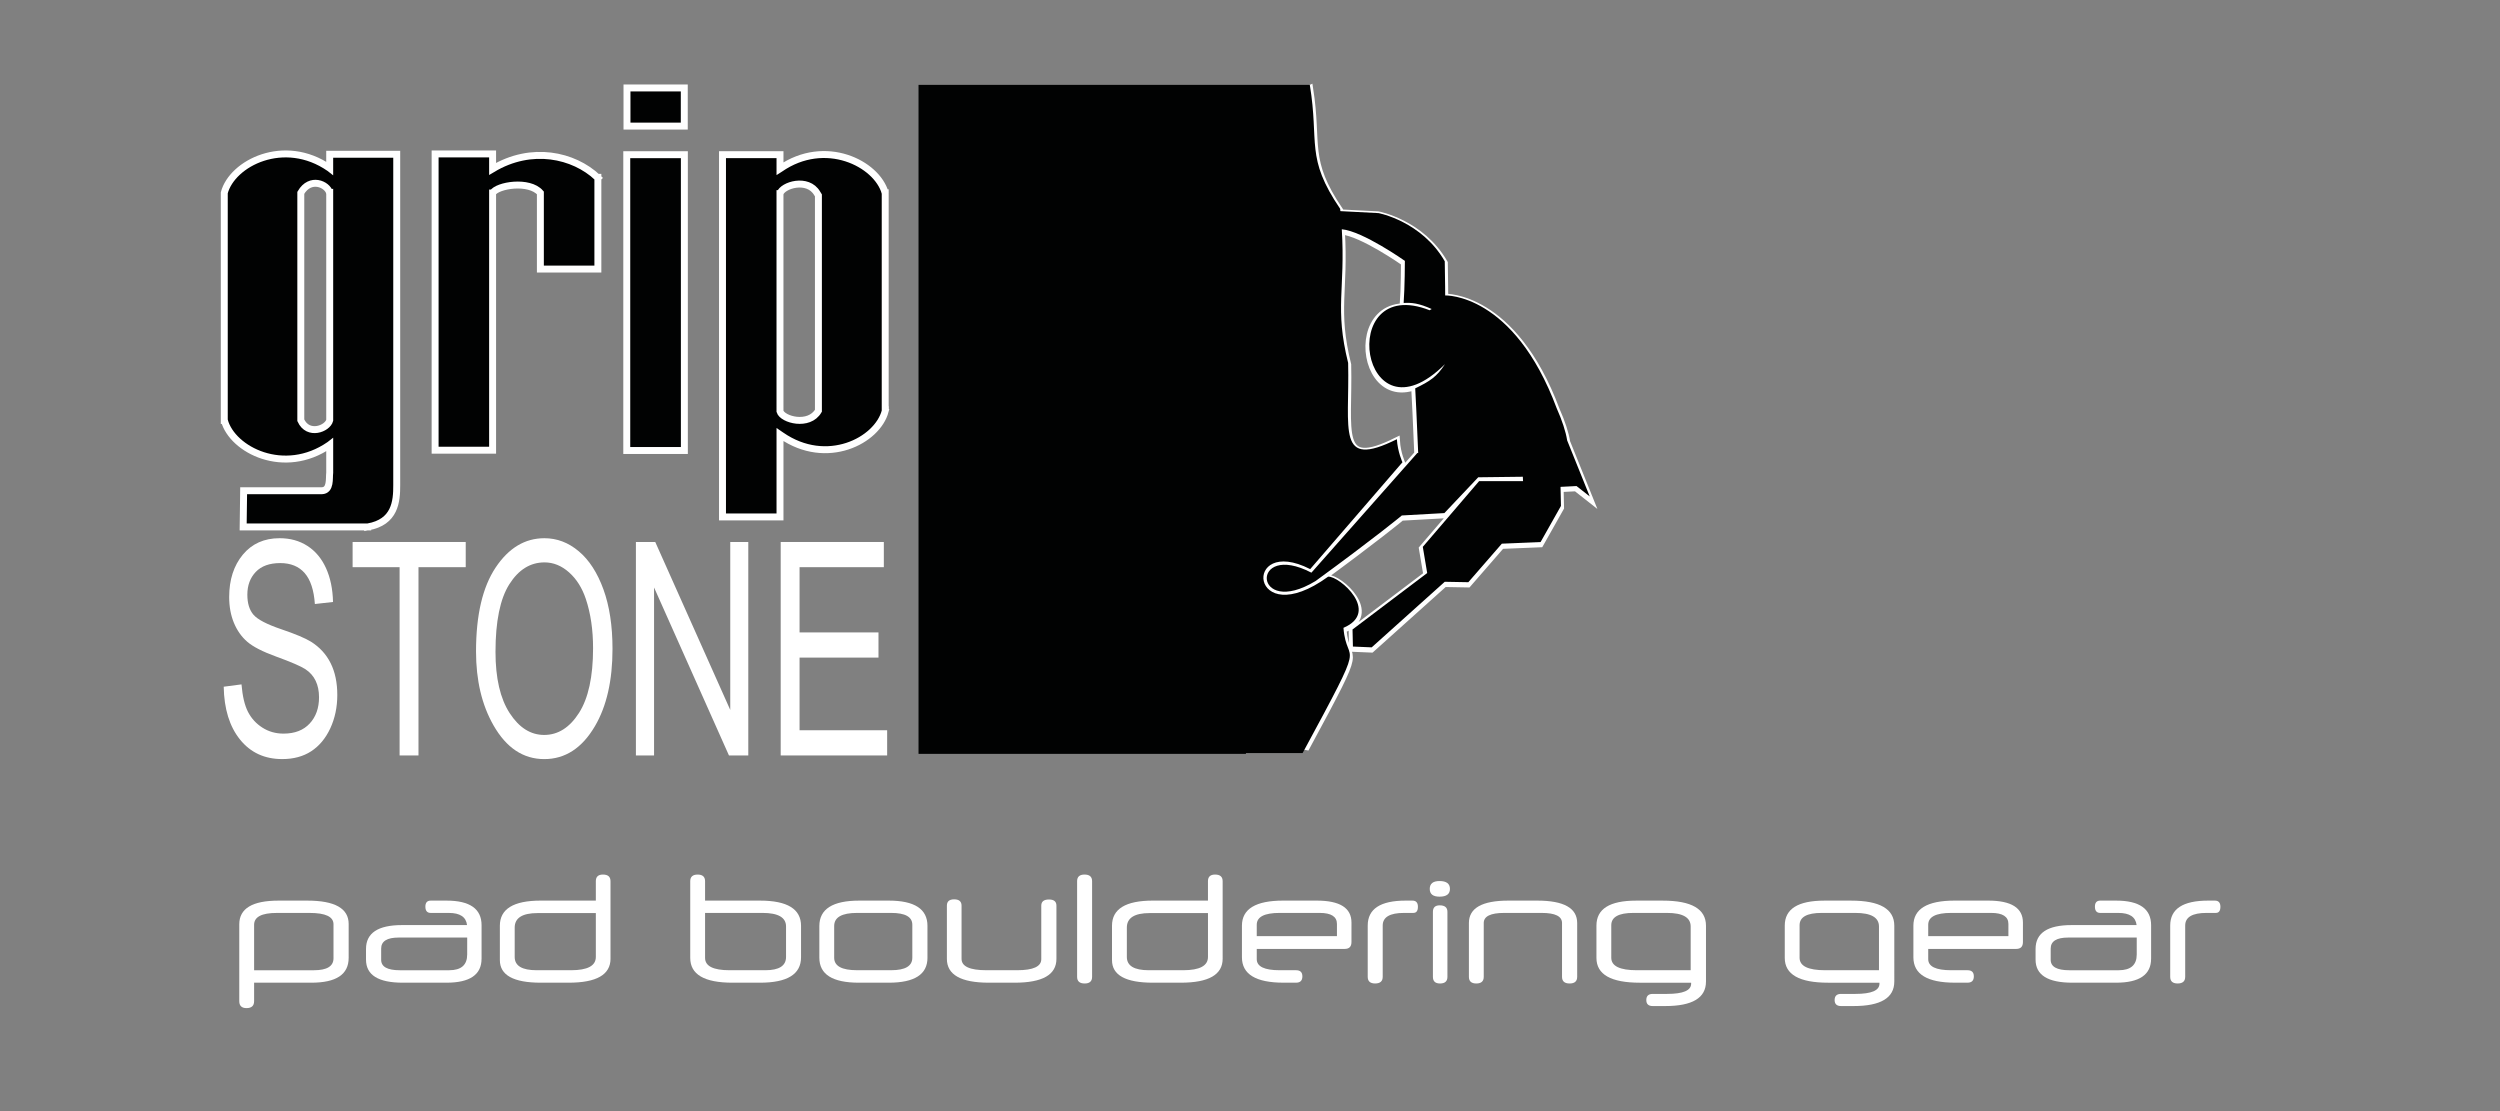
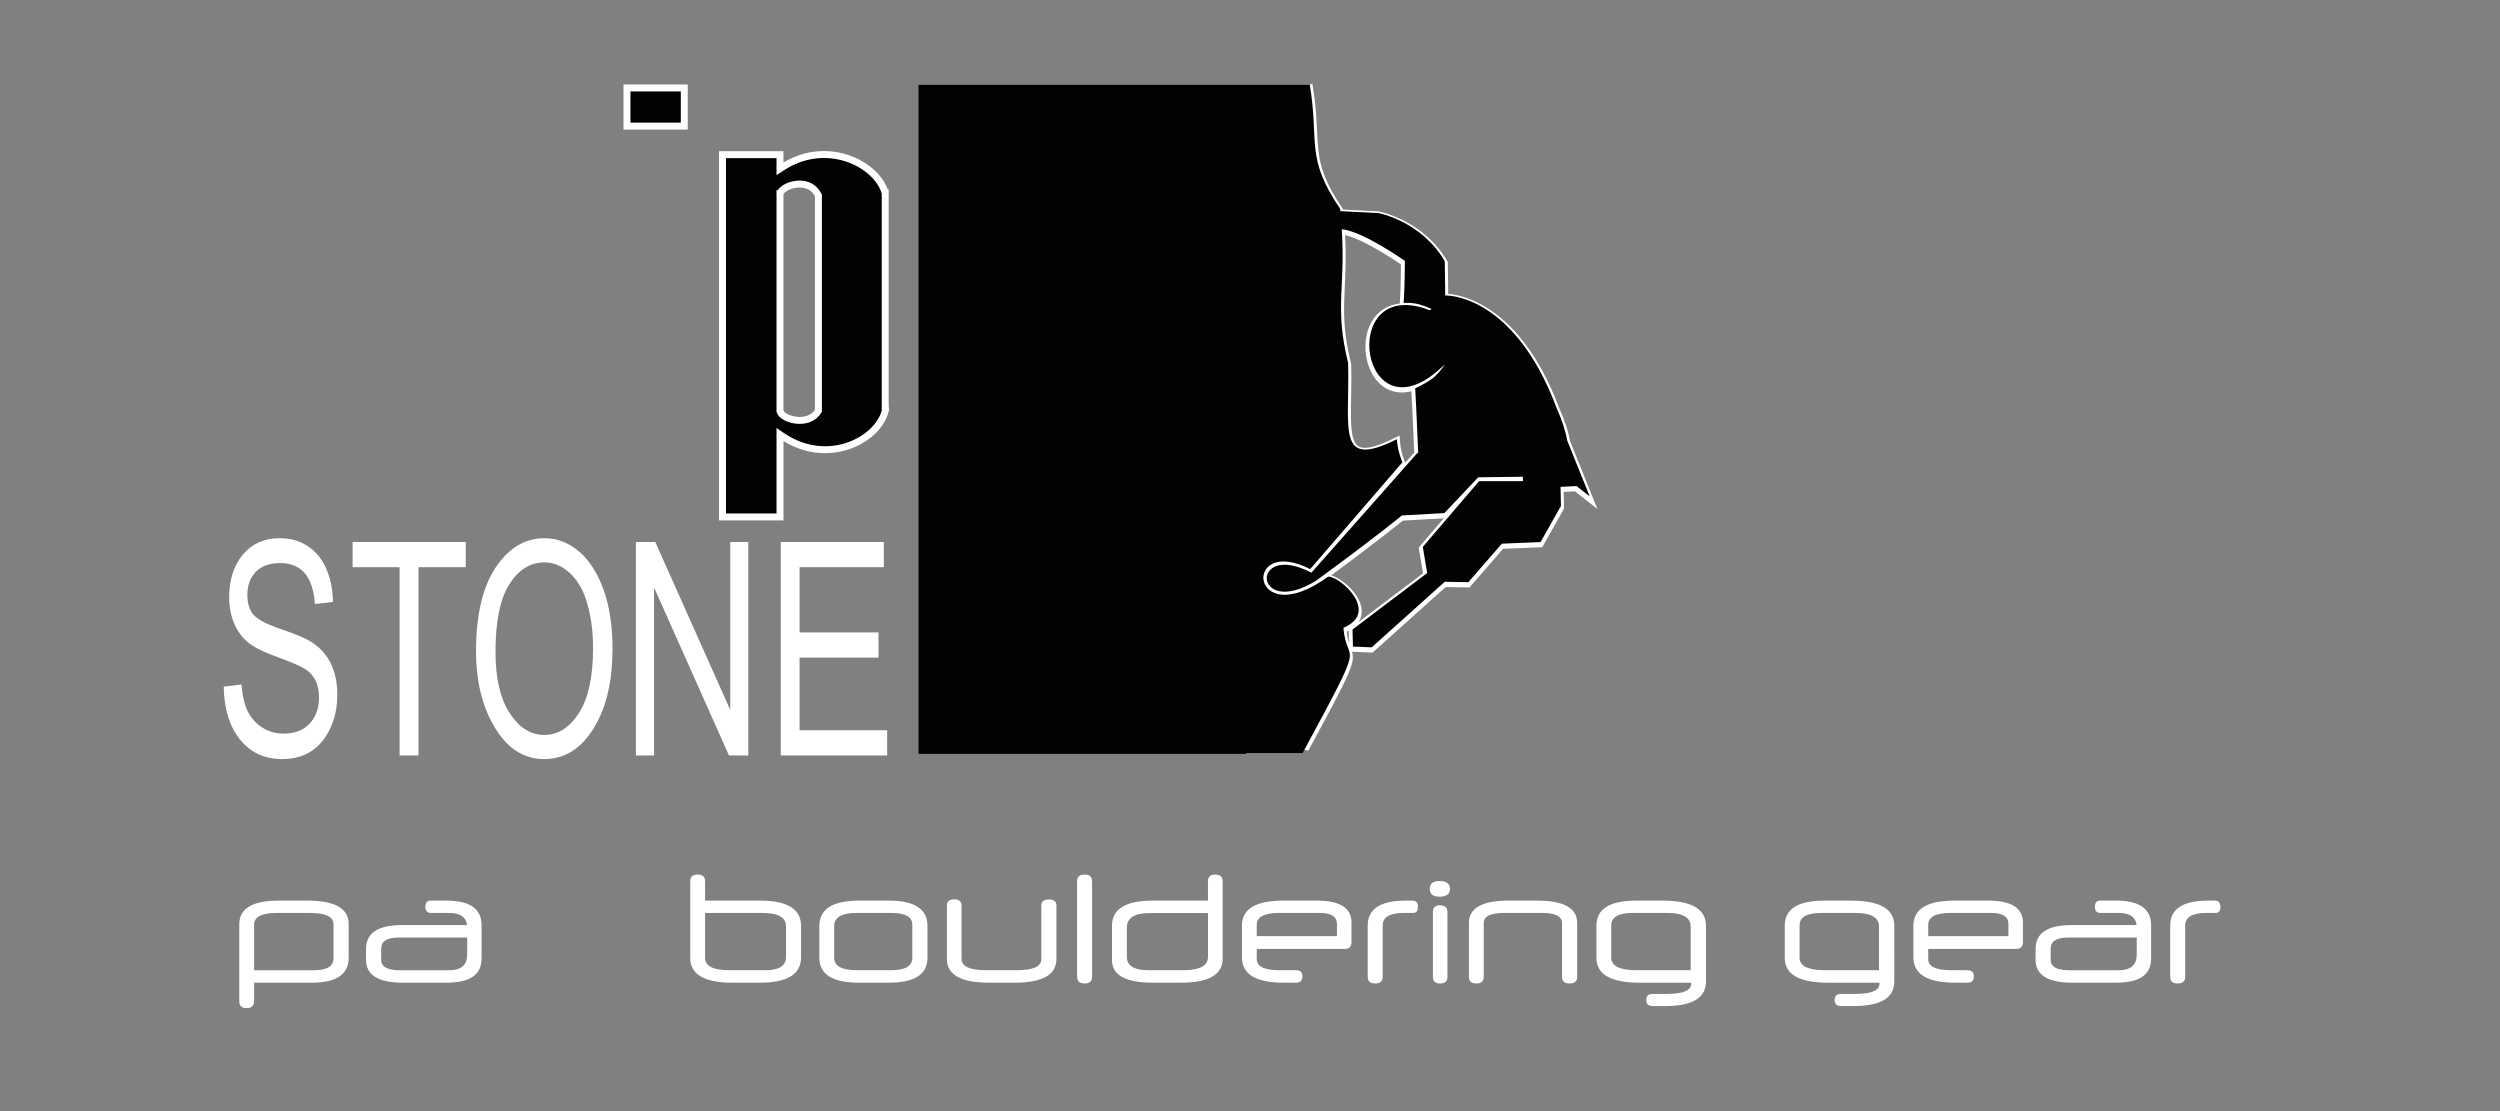
<svg xmlns="http://www.w3.org/2000/svg" version="1.1" x="0px" y="0px" width="180px" height="80px" viewBox="0 0 180 80" enable-background="new 0 0 180 80" xml:space="preserve">
  <rect x="0" y="0" width="180" height="80" fill="#808080" stroke="none" />
  <g id="Layer_1">
</g>
  <g id="Layer_0_xA0_Image">
    <path fill="#FFFFFF" d="M22.388,46.201c-0.411-0.254-1.123-0.552-2.135-0.896c-1.037-0.352-1.703-0.698-2-1.041   c-0.295-0.342-0.444-0.824-0.444-1.446c0-0.67,0.202-1.217,0.607-1.641c0.404-0.423,0.991-0.635,1.76-0.635   c0.758,0,1.346,0.242,1.764,0.724c0.418,0.482,0.662,1.225,0.73,2.223l1.308-0.146c-0.023-0.938-0.192-1.751-0.508-2.443   c-0.316-0.691-0.76-1.223-1.333-1.593c-0.573-0.37-1.241-0.556-2.004-0.556c-1.11,0-1.994,0.395-2.65,1.185   c-0.654,0.79-0.982,1.807-0.982,3.051c0,0.69,0.113,1.312,0.342,1.862c0.228,0.547,0.546,1,0.958,1.356   c0.409,0.356,1.099,0.711,2.067,1.063c1.088,0.396,1.795,0.702,2.124,0.917c0.327,0.216,0.572,0.493,0.734,0.832   c0.163,0.339,0.244,0.733,0.244,1.188c0,0.772-0.224,1.404-0.671,1.887c-0.447,0.485-1.076,0.729-1.885,0.729   c-0.563,0-1.071-0.142-1.521-0.431c-0.451-0.286-0.796-0.666-1.039-1.138c-0.242-0.472-0.396-1.131-0.466-1.976l-1.281,0.168   c0.028,1.6,0.42,2.868,1.175,3.805c0.755,0.937,1.767,1.405,3.038,1.405c0.814,0,1.511-0.188,2.088-0.564   c0.579-0.38,1.036-0.928,1.373-1.65c0.335-0.724,0.504-1.524,0.504-2.401c0-0.889-0.16-1.652-0.48-2.291   C23.487,47.108,23.014,46.594,22.388,46.201z" />
    <polygon fill="#FFFFFF" points="25.388,40.837 28.771,40.837 28.771,54.393 30.131,54.393 30.131,40.837 33.532,40.837    33.532,39.023 25.388,39.023  " />
    <path fill="#FFFFFF" d="M41.675,39.695c-0.747-0.631-1.573-0.944-2.478-0.944c-1.401,0-2.572,0.703-3.512,2.112   c-0.94,1.409-1.411,3.423-1.411,6.044c0,2.077,0.419,3.849,1.256,5.314c0.923,1.622,2.142,2.434,3.657,2.434   c1.504,0,2.72-0.789,3.648-2.371c0.843-1.432,1.265-3.287,1.265-5.566c0-1.656-0.218-3.083-0.653-4.283   C43.012,41.238,42.421,40.322,41.675,39.695z M41.688,51.331c-0.675,1.056-1.511,1.585-2.508,1.585   c-0.975,0-1.802-0.523-2.482-1.569c-0.681-1.046-1.022-2.518-1.022-4.413c0-2.197,0.332-3.819,0.996-4.868   c0.664-1.049,1.509-1.574,2.534-1.574c0.637,0,1.227,0.239,1.765,0.718c0.539,0.479,0.942,1.118,1.209,1.917   c0.348,1.041,0.521,2.224,0.521,3.546C42.7,48.723,42.362,50.275,41.688,51.331z" />
    <polygon fill="#FFFFFF" points="52.578,51.114 47.178,39.023 45.785,39.023 45.785,54.393 47.092,54.393 47.092,42.299    52.485,54.393 53.877,54.393 53.877,39.023 52.578,39.023  " />
    <polygon fill="#FFFFFF" points="57.568,47.347 63.251,47.347 63.251,45.534 57.568,45.534 57.568,40.837 63.636,40.837    63.636,39.023 56.21,39.023 56.21,54.393 63.875,54.393 63.875,52.578 57.568,52.578  " />
-     <path fill="#010202" stroke="#FFFFFF" stroke-width="0.5" stroke-miterlimit="10" d="M16.149,30.272h0.004   c0.578,2.126,4.315,4.018,7.572,1.762c0.005-0.003,0.009-0.007,0.014-0.011v2.008c-0.053,0.417,0.089,1.281-0.572,1.302h-5.625   l-0.035,2.607h8.97v-0.069v0.069c1.972-0.344,2.091-1.834,2.087-3.007V11.109h-4.826v1.002c-0.004-0.003-0.007-0.005-0.011-0.008   c-3.267-2.263-7.019-0.354-7.579,1.78V30.25c0,0-0.004,0.003-0.003,0.003c0,0.003,0.002,0.007,0.003,0.01V30.272z M21.658,13.883   c0.679-1.169,1.908-0.621,2.07-0.01l0.011-0.001v16.39c-0.161,0.609-1.558,1.145-2.081-0.002V13.883z" />
-     <rect x="45.127" y="11.138" fill="#010202" stroke="#FFFFFF" stroke-width="0.5" stroke-miterlimit="10" width="4.147" height="21.298" />
    <rect x="45.143" y="6.333" fill="#010202" stroke="#FFFFFF" stroke-width="0.5" stroke-miterlimit="10" width="4.125" height="2.746" />
    <path fill="#010202" stroke="#FFFFFF" stroke-width="0.5" stroke-miterlimit="10" d="M63.735,29.597   c-0.004-0.002,0.021-0.344,0.015-0.347l-0.015,0.336V13.934c0.002-0.002,0.012-0.007,0.011-0.007   c-0.002-0.01-0.008-0.021-0.011-0.03v-0.013H63.73c-0.599-2.117-4.319-3.985-7.563-1.737c-0.002,0.001-0.004,0.003-0.007,0.005   v-1.017h-4.14v26.084h4.14v-5.932c0.034,0.023,0.061,0.043,0.096,0.067C59.522,33.617,63.174,31.731,63.735,29.597z M56.16,13.94   c0.177-0.608,2.002-1.177,2.678-0.013c0.028,0.048,0.059,0.093,0.088,0.141v15.506c-0.676,1.163-2.589,0.647-2.767,0.041V13.94z" />
-     <path fill="#010202" stroke="#FFFFFF" stroke-width="0.5" stroke-miterlimit="10" d="M35.468,13.898   c0.34-0.567,2.633-0.94,3.439-0.01v5.487h4.14v-6.551c0.002-0.003,0.011-0.012,0.011-0.012c-0.003-0.003-0.007-0.006-0.011-0.01   v-0.033h-0.038c-1.7-1.594-4.729-2.294-7.542-0.609v-1.078h-4.139v21.334h4.139V13.898z" />
    <g>
      <path fill="#FFFFFF" d="M25.103,68.97c0,1.189-0.894,1.784-2.682,1.784h-4.125v1.33c0,0.333-0.182,0.5-0.546,0.5    c-0.349,0-0.522-0.167-0.522-0.5v-5.535c0-1.137,0.943-1.705,2.83-1.705h2.068c1.985,0,2.978,0.562,2.978,1.683V68.97z     M24.012,66.549c0-0.546-0.572-0.818-1.716-0.818h-2.364c-1.091,0-1.636,0.284-1.636,0.853v3.273h4.307    c0.939,0,1.409-0.288,1.409-0.864V66.549z" />
      <path fill="#FFFFFF" d="M34.672,69.026c0,1.151-0.841,1.728-2.523,1.728h-3.148c-1.766,0-2.648-0.553-2.648-1.659v-0.772    c0-1.145,0.864-1.717,2.591-1.717h4.683c-0.068-0.583-0.504-0.875-1.307-0.875h-1.307c-0.257,0-0.386-0.151-0.386-0.454    c0-0.288,0.129-0.433,0.386-0.433h1.137c1.682,0,2.523,0.592,2.523,1.773V69.026z M33.638,67.504h-4.933    c-0.841,0-1.261,0.265-1.261,0.795v0.808c0,0.5,0.447,0.75,1.341,0.75h3.558c0.864,0,1.295-0.379,1.295-1.137V67.504z" />
-       <path fill="#FFFFFF" d="M43.957,69.026c0,1.151-1.004,1.728-3.012,1.728h-2.011c-1.962,0-2.944-0.542-2.944-1.625v-2.478    c0-1.205,0.981-1.808,2.944-1.808H42.9v-1.397c0-0.318,0.17-0.478,0.511-0.478c0.364,0,0.545,0.159,0.545,0.478V69.026z     M42.9,65.742h-4.194c-1.099,0-1.648,0.349-1.648,1.045v2.114c0,0.637,0.526,0.955,1.58,0.955h2.478    c1.189,0,1.784-0.318,1.784-0.955V65.742z" />
      <path fill="#FFFFFF" d="M57.675,68.924c0,1.221-0.985,1.83-2.955,1.83h-1.989c-2.023,0-3.034-0.595-3.034-1.784v-5.523    c0-0.318,0.178-0.478,0.534-0.478c0.356,0,0.534,0.159,0.534,0.478v1.397h3.955c1.97,0,2.955,0.606,2.955,1.818V68.924z     M56.595,66.708c0-0.651-0.564-0.978-1.693-0.978h-4.137v3.239c0,0.591,0.587,0.887,1.761,0.887h2.58    c0.992,0,1.489-0.318,1.489-0.955V66.708z" />
      <path fill="#FFFFFF" d="M66.778,68.958c0,1.197-0.928,1.796-2.784,1.796h-2.16c-1.894,0-2.841-0.599-2.841-1.796v-2.284    c0-1.22,0.958-1.83,2.875-1.83h2.125c1.856,0,2.784,0.606,2.784,1.818V68.958z M65.687,66.583c0-0.568-0.508-0.853-1.523-0.853    h-2.455c-1.099,0-1.648,0.314-1.648,0.943v2.284c0,0.599,0.549,0.898,1.648,0.898h2.455c1.015,0,1.523-0.3,1.523-0.898V66.583z" />
      <path fill="#FFFFFF" d="M76.063,69.038c0,1.144-1,1.716-3,1.716h-1.864c-2.016,0-3.023-0.572-3.023-1.716v-3.83    c0-0.303,0.174-0.455,0.522-0.455c0.356,0,0.534,0.152,0.534,0.455v3.83c0,0.545,0.595,0.818,1.785,0.818h2.216    c1.159,0,1.739-0.266,1.739-0.796v-3.853c0-0.296,0.186-0.443,0.557-0.443c0.356,0,0.534,0.147,0.534,0.443V69.038z" />
      <path fill="#FFFFFF" d="M78.631,70.333c0,0.318-0.178,0.478-0.534,0.478c-0.363,0-0.545-0.159-0.545-0.478v-6.887    c0-0.318,0.178-0.478,0.534-0.478c0.363,0,0.545,0.159,0.545,0.478V70.333z" />
      <path fill="#FFFFFF" d="M88.031,69.026c0,1.151-1.004,1.728-3.012,1.728h-2.012c-1.963,0-2.943-0.542-2.943-1.625v-2.478    c0-1.205,0.98-1.808,2.943-1.808h3.966v-1.397c0-0.318,0.171-0.478,0.512-0.478c0.364,0,0.546,0.159,0.546,0.478V69.026z     M86.973,65.742H82.78c-1.099,0-1.647,0.349-1.647,1.045v2.114c0,0.637,0.526,0.955,1.579,0.955h2.478    c1.189,0,1.784-0.318,1.784-0.955V65.742z" />
      <path fill="#FFFFFF" d="M97.305,67.833c0,0.326-0.163,0.489-0.488,0.489h-6.331v0.738c0,0.53,0.549,0.796,1.648,0.796h1.182    c0.304,0,0.455,0.147,0.455,0.442c0,0.304-0.151,0.455-0.455,0.455h-0.897c-2,0-3-0.609-3-1.83v-2.272    c0-1.205,0.988-1.808,2.966-1.808h2.421c1.667,0,2.5,0.527,2.5,1.58V67.833z M90.486,67.401h5.774v-0.875    c0-0.53-0.413-0.796-1.239-0.796h-2.887c-1.099,0-1.648,0.284-1.648,0.853V67.401z" />
      <path fill="#FFFFFF" d="M101.09,65.73c-1.023,0-1.535,0.303-1.535,0.909v3.693c0,0.318-0.182,0.478-0.545,0.478    c-0.356,0-0.534-0.159-0.534-0.478V66.64c0-1.197,0.909-1.796,2.728-1.796h0.488c0.266,0,0.398,0.148,0.398,0.443    c0,0.296-0.11,0.443-0.33,0.443H101.09z" />
      <path fill="#FFFFFF" d="M104.396,64.003c0,0.371-0.25,0.557-0.75,0.557c-0.47,0-0.704-0.186-0.704-0.557    c0-0.379,0.234-0.568,0.704-0.568C104.146,63.435,104.396,63.624,104.396,64.003z M104.215,70.333    c0,0.318-0.178,0.478-0.534,0.478c-0.341,0-0.511-0.159-0.511-0.478v-4.682c0-0.311,0.162-0.467,0.488-0.467    c0.371,0,0.557,0.156,0.557,0.467V70.333z" />
      <path fill="#FFFFFF" d="M113.557,70.333c0,0.318-0.182,0.478-0.545,0.478c-0.364,0-0.546-0.159-0.546-0.478v-3.875    c0-0.485-0.488-0.728-1.466-0.728h-2.693c-0.985,0-1.478,0.242-1.478,0.728v3.875c0,0.318-0.179,0.478-0.534,0.478    c-0.356,0-0.534-0.159-0.534-0.478v-3.875c0-1.076,0.947-1.614,2.841-1.614h2.08c1.917,0,2.875,0.538,2.875,1.614V70.333z" />
      <path fill="#FFFFFF" d="M122.83,70.675c0,1.174-0.978,1.761-2.932,1.761H119c-0.311,0-0.466-0.144-0.466-0.432    c0-0.295,0.155-0.443,0.466-0.443h1.034c1.152,0,1.728-0.246,1.728-0.738v-0.068h-3.693c-2.084,0-3.125-0.595-3.125-1.784v-2.33    c0-1.197,0.95-1.796,2.853-1.796h1.921c2.075,0,3.113,0.603,3.113,1.808V70.675z M121.728,69.856v-3.148    c0-0.651-0.567-0.978-1.704-0.978h-2.421c-1.061,0-1.591,0.296-1.591,0.887v2.341c0,0.599,0.613,0.898,1.841,0.898H121.728z" />
      <path fill="#FFFFFF" d="M136.389,70.675c0,1.174-0.978,1.761-2.932,1.761h-0.898c-0.311,0-0.466-0.144-0.466-0.432    c0-0.295,0.155-0.443,0.466-0.443h1.034c1.152,0,1.728-0.246,1.728-0.738v-0.068h-3.693c-2.084,0-3.125-0.595-3.125-1.784v-2.33    c0-1.197,0.95-1.796,2.853-1.796h1.921c2.075,0,3.113,0.603,3.113,1.808V70.675z M135.286,69.856v-3.148    c0-0.651-0.567-0.978-1.704-0.978h-2.421c-1.061,0-1.591,0.296-1.591,0.887v2.341c0,0.599,0.613,0.898,1.841,0.898H135.286z" />
      <path fill="#FFFFFF" d="M145.65,67.833c0,0.326-0.163,0.489-0.488,0.489h-6.33v0.738c0,0.53,0.549,0.796,1.647,0.796h1.182    c0.304,0,0.455,0.147,0.455,0.442c0,0.304-0.151,0.455-0.455,0.455h-0.897c-2,0-3-0.609-3-1.83v-2.272    c0-1.205,0.988-1.808,2.966-1.808h2.421c1.667,0,2.5,0.527,2.5,1.58V67.833z M138.832,67.401h5.773v-0.875    c0-0.53-0.413-0.796-1.239-0.796h-2.887c-1.099,0-1.647,0.284-1.647,0.853V67.401z" />
      <path fill="#FFFFFF" d="M154.879,69.026c0,1.151-0.841,1.728-2.523,1.728h-3.147c-1.766,0-2.648-0.553-2.648-1.659v-0.772    c0-1.145,0.864-1.717,2.592-1.717h4.682c-0.067-0.583-0.504-0.875-1.307-0.875h-1.307c-0.258,0-0.387-0.151-0.387-0.454    c0-0.288,0.129-0.433,0.387-0.433h1.136c1.683,0,2.523,0.592,2.523,1.773V69.026z M153.845,67.504h-4.933    c-0.841,0-1.262,0.265-1.262,0.795v0.808c0,0.5,0.447,0.75,1.342,0.75h3.557c0.864,0,1.296-0.379,1.296-1.137V67.504z" />
      <path fill="#FFFFFF" d="M158.869,65.73c-1.023,0-1.535,0.303-1.535,0.909v3.693c0,0.318-0.182,0.478-0.545,0.478    c-0.356,0-0.534-0.159-0.534-0.478V66.64c0-1.197,0.909-1.796,2.728-1.796h0.488c0.266,0,0.398,0.148,0.398,0.443    c0,0.296-0.11,0.443-0.33,0.443H158.869z" />
    </g>
    <path fill="#010202" stroke="#FFFFFF" stroke-width="0.5" stroke-miterlimit="10" d="M114.43,35.869l-1.625-4.032   c-0.102-0.647-0.368-1.448-0.752-2.311c-3.102-8.316-8.031-8.129-8.031-8.129s0-0.915-0.03-2.46   c-1.665-2.889-4.771-3.468-4.771-3.468l-2.745-0.142c-0.005-0.058-0.007-0.108-0.014-0.166c-2.499-3.673-1.524-4.728-2.164-8.776   c-0.15,0.066-0.305,0.129-0.468,0.185C89.337,8.098,85.11,8.761,80.47,9.749c-1.969,0.419-4.292,0.431-6.389,0.741   c0.039,0.711,0.06,1.422,0.044,2.135c0.003,0.703-0.119,1.325-0.328,1.875c0.337,0.634,0.547,1.383,0.578,2.25   c0.175,4.864,0.276,9.76,0.375,14.625c0.021,1.045-0.226,1.918-0.651,2.624c0.603,4.439,0.623,9.126,0.573,13.566   c-0.016,0.567,0.002,1.136,0.01,1.703c1.321,0.024,2.649,0.009,3.966,0.084c2.499,0.144,4.827,0.874,7.29,1.147   c0.862,0.096,1.604,0.367,2.233,0.757c0.282-0.044,0.579-0.069,0.892-0.069c2.079,0,3.474,1.047,4.212,2.457   c0.279,0.019,0.549,0.055,0.802,0.11c4.43-8.19,2.846-5.52,2.622-8.425c2.682-1.145-0.295-3.738-1.101-3.684   c-5.692,4.121-6.238-3.061-1.294-0.543c2.817-3.26,6.642-7.693,6.642-7.693s-0.345-0.744-0.402-1.659   c-4.369,2.173-3.393-0.629-3.508-5.491c-0.987-3.986-0.192-5.266-0.457-9.626c1.511,0.137,4.542,2.276,4.542,2.276   s-0.004,1.916-0.089,3.031c0.563-0.029,1.051,0.004,2.021,0.437c-0.013,0.007-0.025,0.012-0.038,0.02   c-0.037,0.023-0.073,0.045-0.109,0.068c-6.811-2.67-4.983,9.934,1.104,3.879c-0.592,0.915-1.079,1.229-2.143,1.744   c0,0,0.144,2.746,0.214,4.664l-0.056-0.016l-7.632,8.623c-4.442-2.316-4.228,3.346,0.302,0.6c4.355-3.174,6.208-4.719,6.208-4.719   l3.063-0.171l2.438-2.578l3.211-0.039l0.015,0.315h-3.162l-4.055,4.732l0.316,1.887l-5.376,4.063l0.028,1.23l1.352,0.057   l5.26-4.721l1.698,0.031l2.413-2.775l2.789-0.115l1.467-2.602l-0.03-1.373l1.152-0.058L114.43,35.869z" />
    <path fill="#010202" stroke="#FFFFFF" stroke-width="0.5" stroke-miterlimit="10" d="M103.26,22.271   c0.022-0.016,0.041-0.027,0.046-0.024C103.29,22.254,103.275,22.264,103.26,22.271z" />
    <path fill="#010202" d="M114.461,35.744l-1.625-4.032c-0.102-0.647-0.368-1.448-0.752-2.311c-3.102-8.316-8.031-8.129-8.031-8.129   s0-0.915-0.03-2.46c-1.665-2.889-4.771-3.468-4.771-3.468l-2.745-0.142c-0.005-0.058-0.007-0.108-0.014-0.166   c-2.53-3.719-1.496-4.748-2.186-8.924h-4.599h-1.036H66.134v48.166h23.574v-0.059h4.08c4.831-8.922,3.171-6.041,2.941-9.016   c2.682-1.145-0.295-3.738-1.101-3.684c-5.692,4.121-6.238-3.061-1.294-0.543c2.817-3.26,6.642-7.693,6.642-7.693   s-0.345-0.744-0.402-1.659c-4.369,2.173-3.393-0.629-3.508-5.491c-0.987-3.986-0.192-5.266-0.457-9.626   c1.511,0.137,4.542,2.276,4.542,2.276s-0.004,1.916-0.089,3.031c0.574-0.029,1.063,0,2.07,0.457c0,0,0.186-0.162,0.204-0.151   c-0.097,0.046-0.194,0.093-0.292,0.151c-0.037,0.023-0.073,0.045-0.109,0.068c-6.811-2.67-4.983,9.934,1.104,3.879   c-0.592,0.915-1.079,1.229-2.143,1.744c0,0,0.144,2.746,0.214,4.664l-0.056-0.016l-7.632,8.623c-4.442-2.316-4.228,3.346,0.302,0.6   c4.355-3.174,6.208-4.719,6.208-4.719l3.063-0.171l2.438-2.578l3.211-0.039l0.015,0.315h-3.162l-4.055,4.732l0.316,1.887   l-5.376,4.063l0.028,1.23l1.352,0.057l5.26-4.721l1.698,0.031l2.413-2.775l2.789-0.115l1.467-2.602l-0.03-1.373l1.152-0.058   L114.461,35.744z" />
  </g>
</svg>